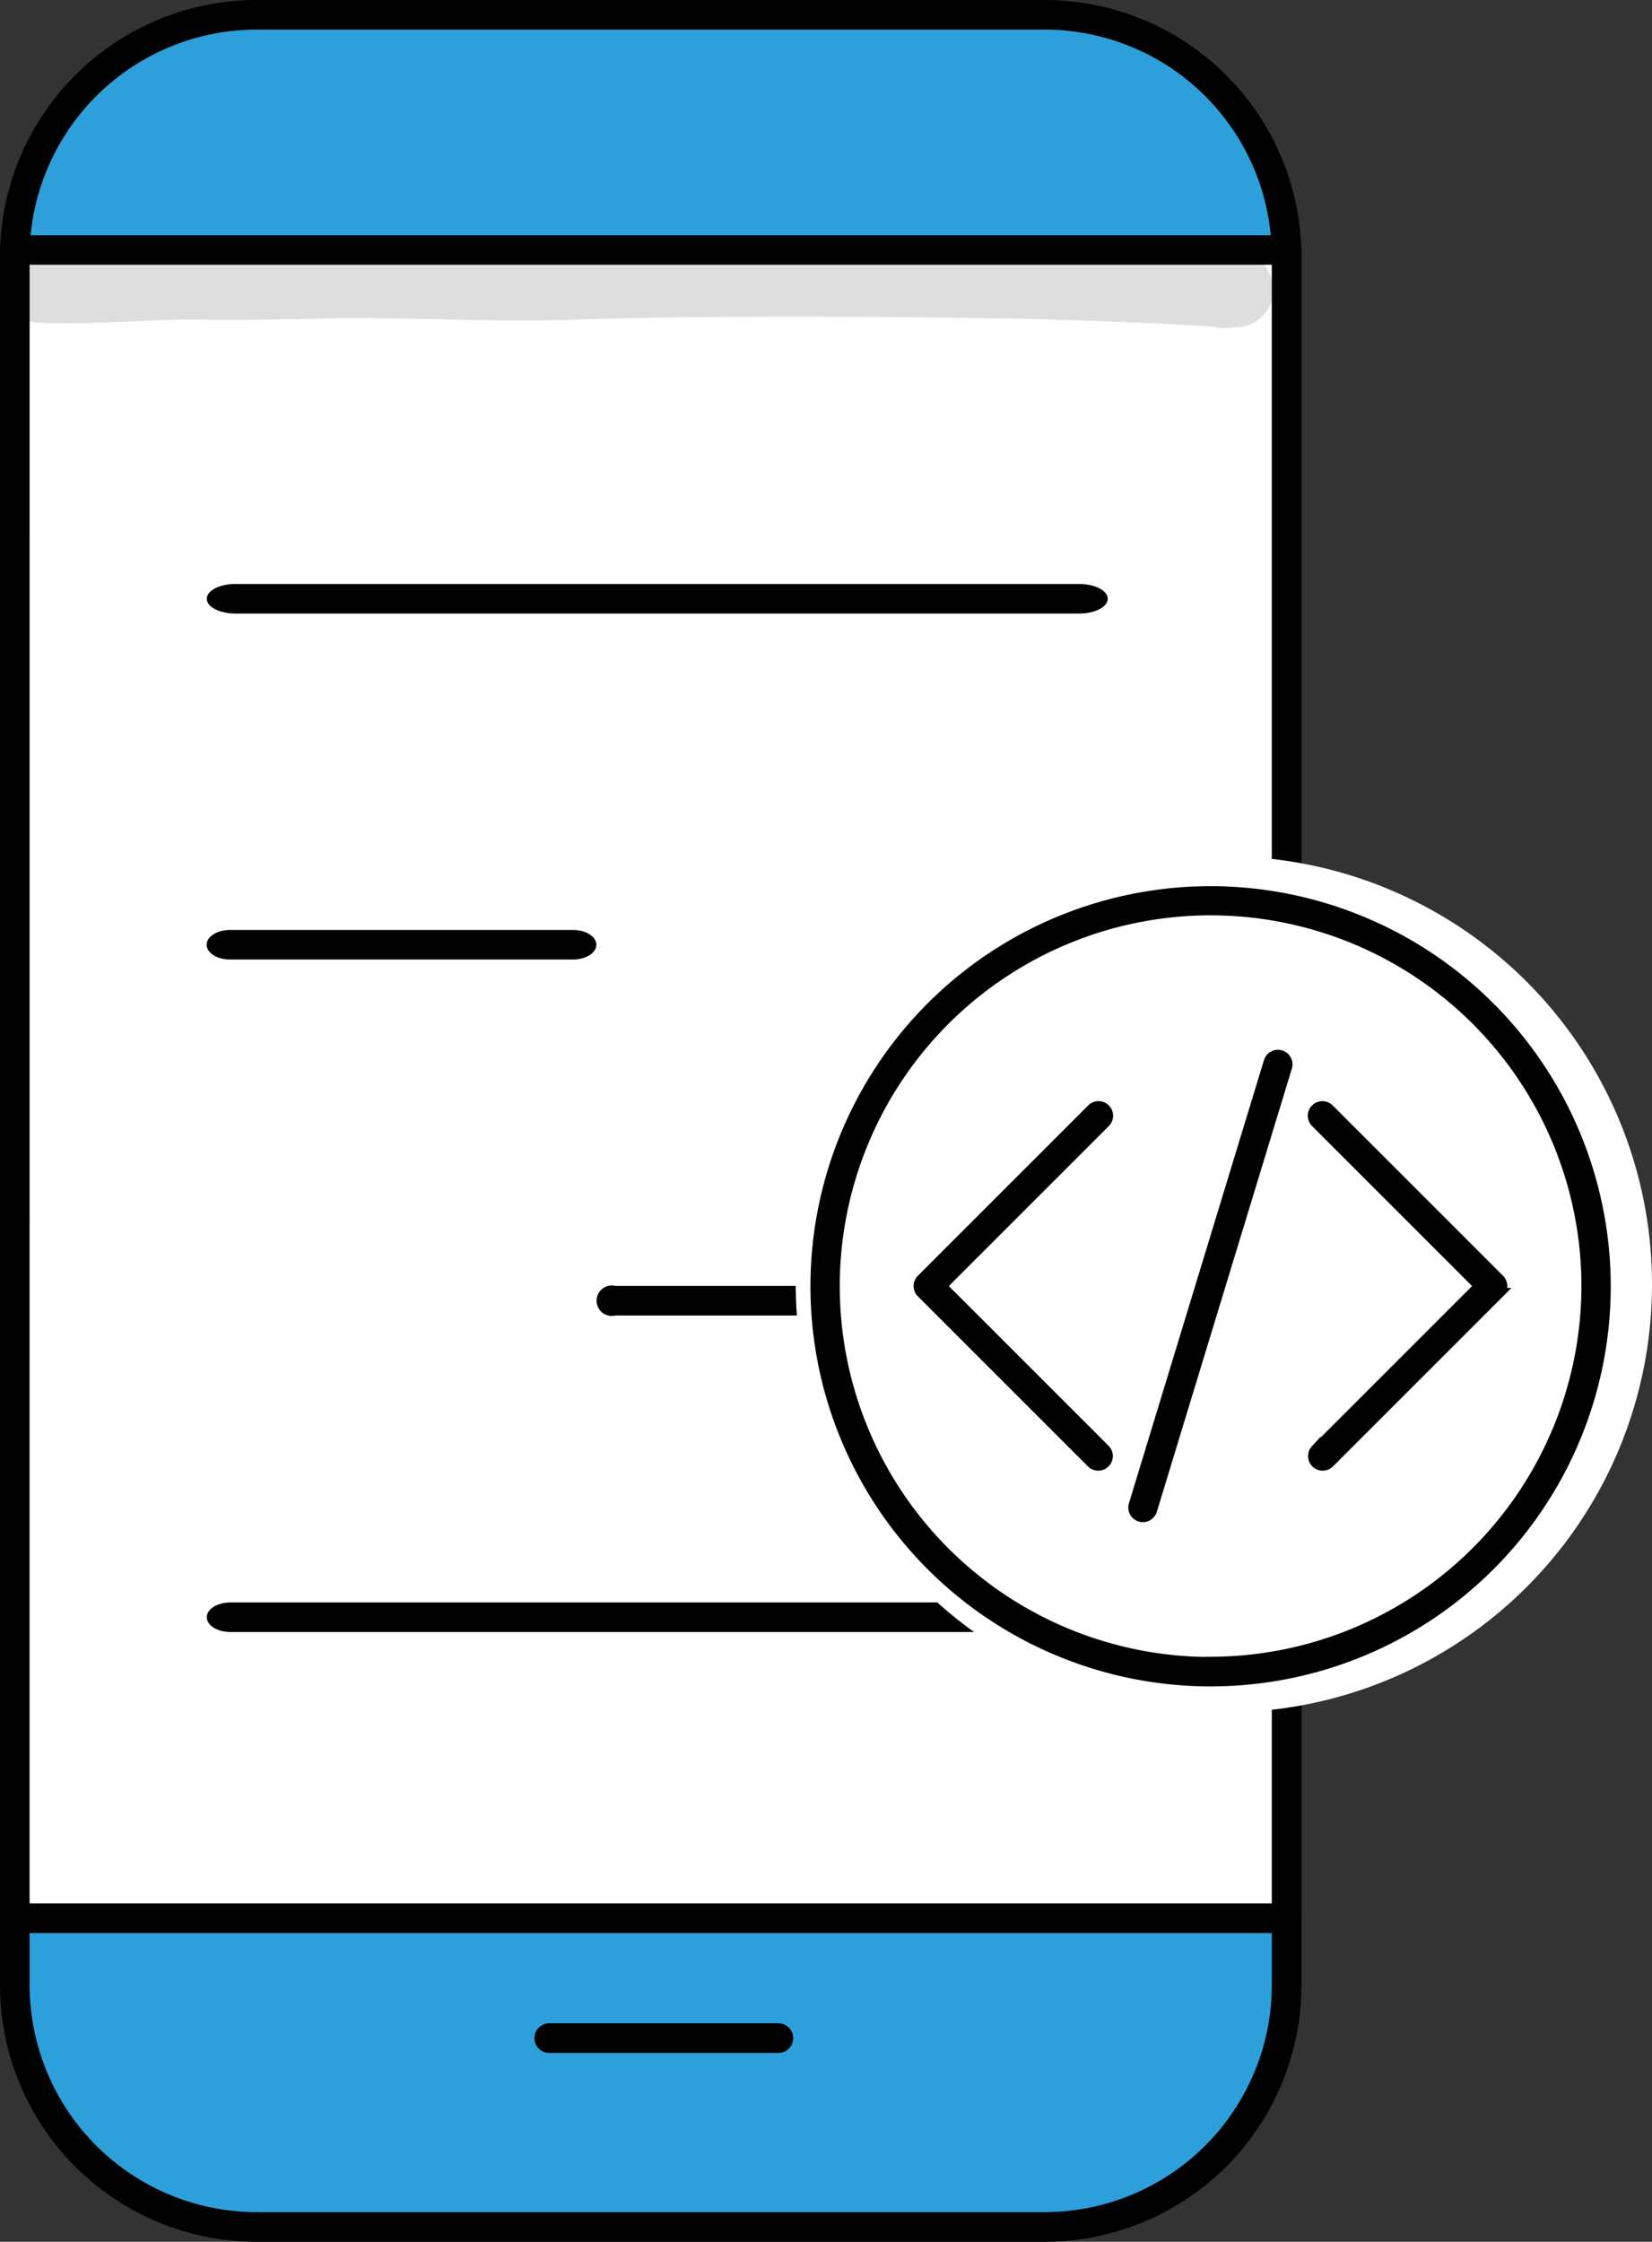
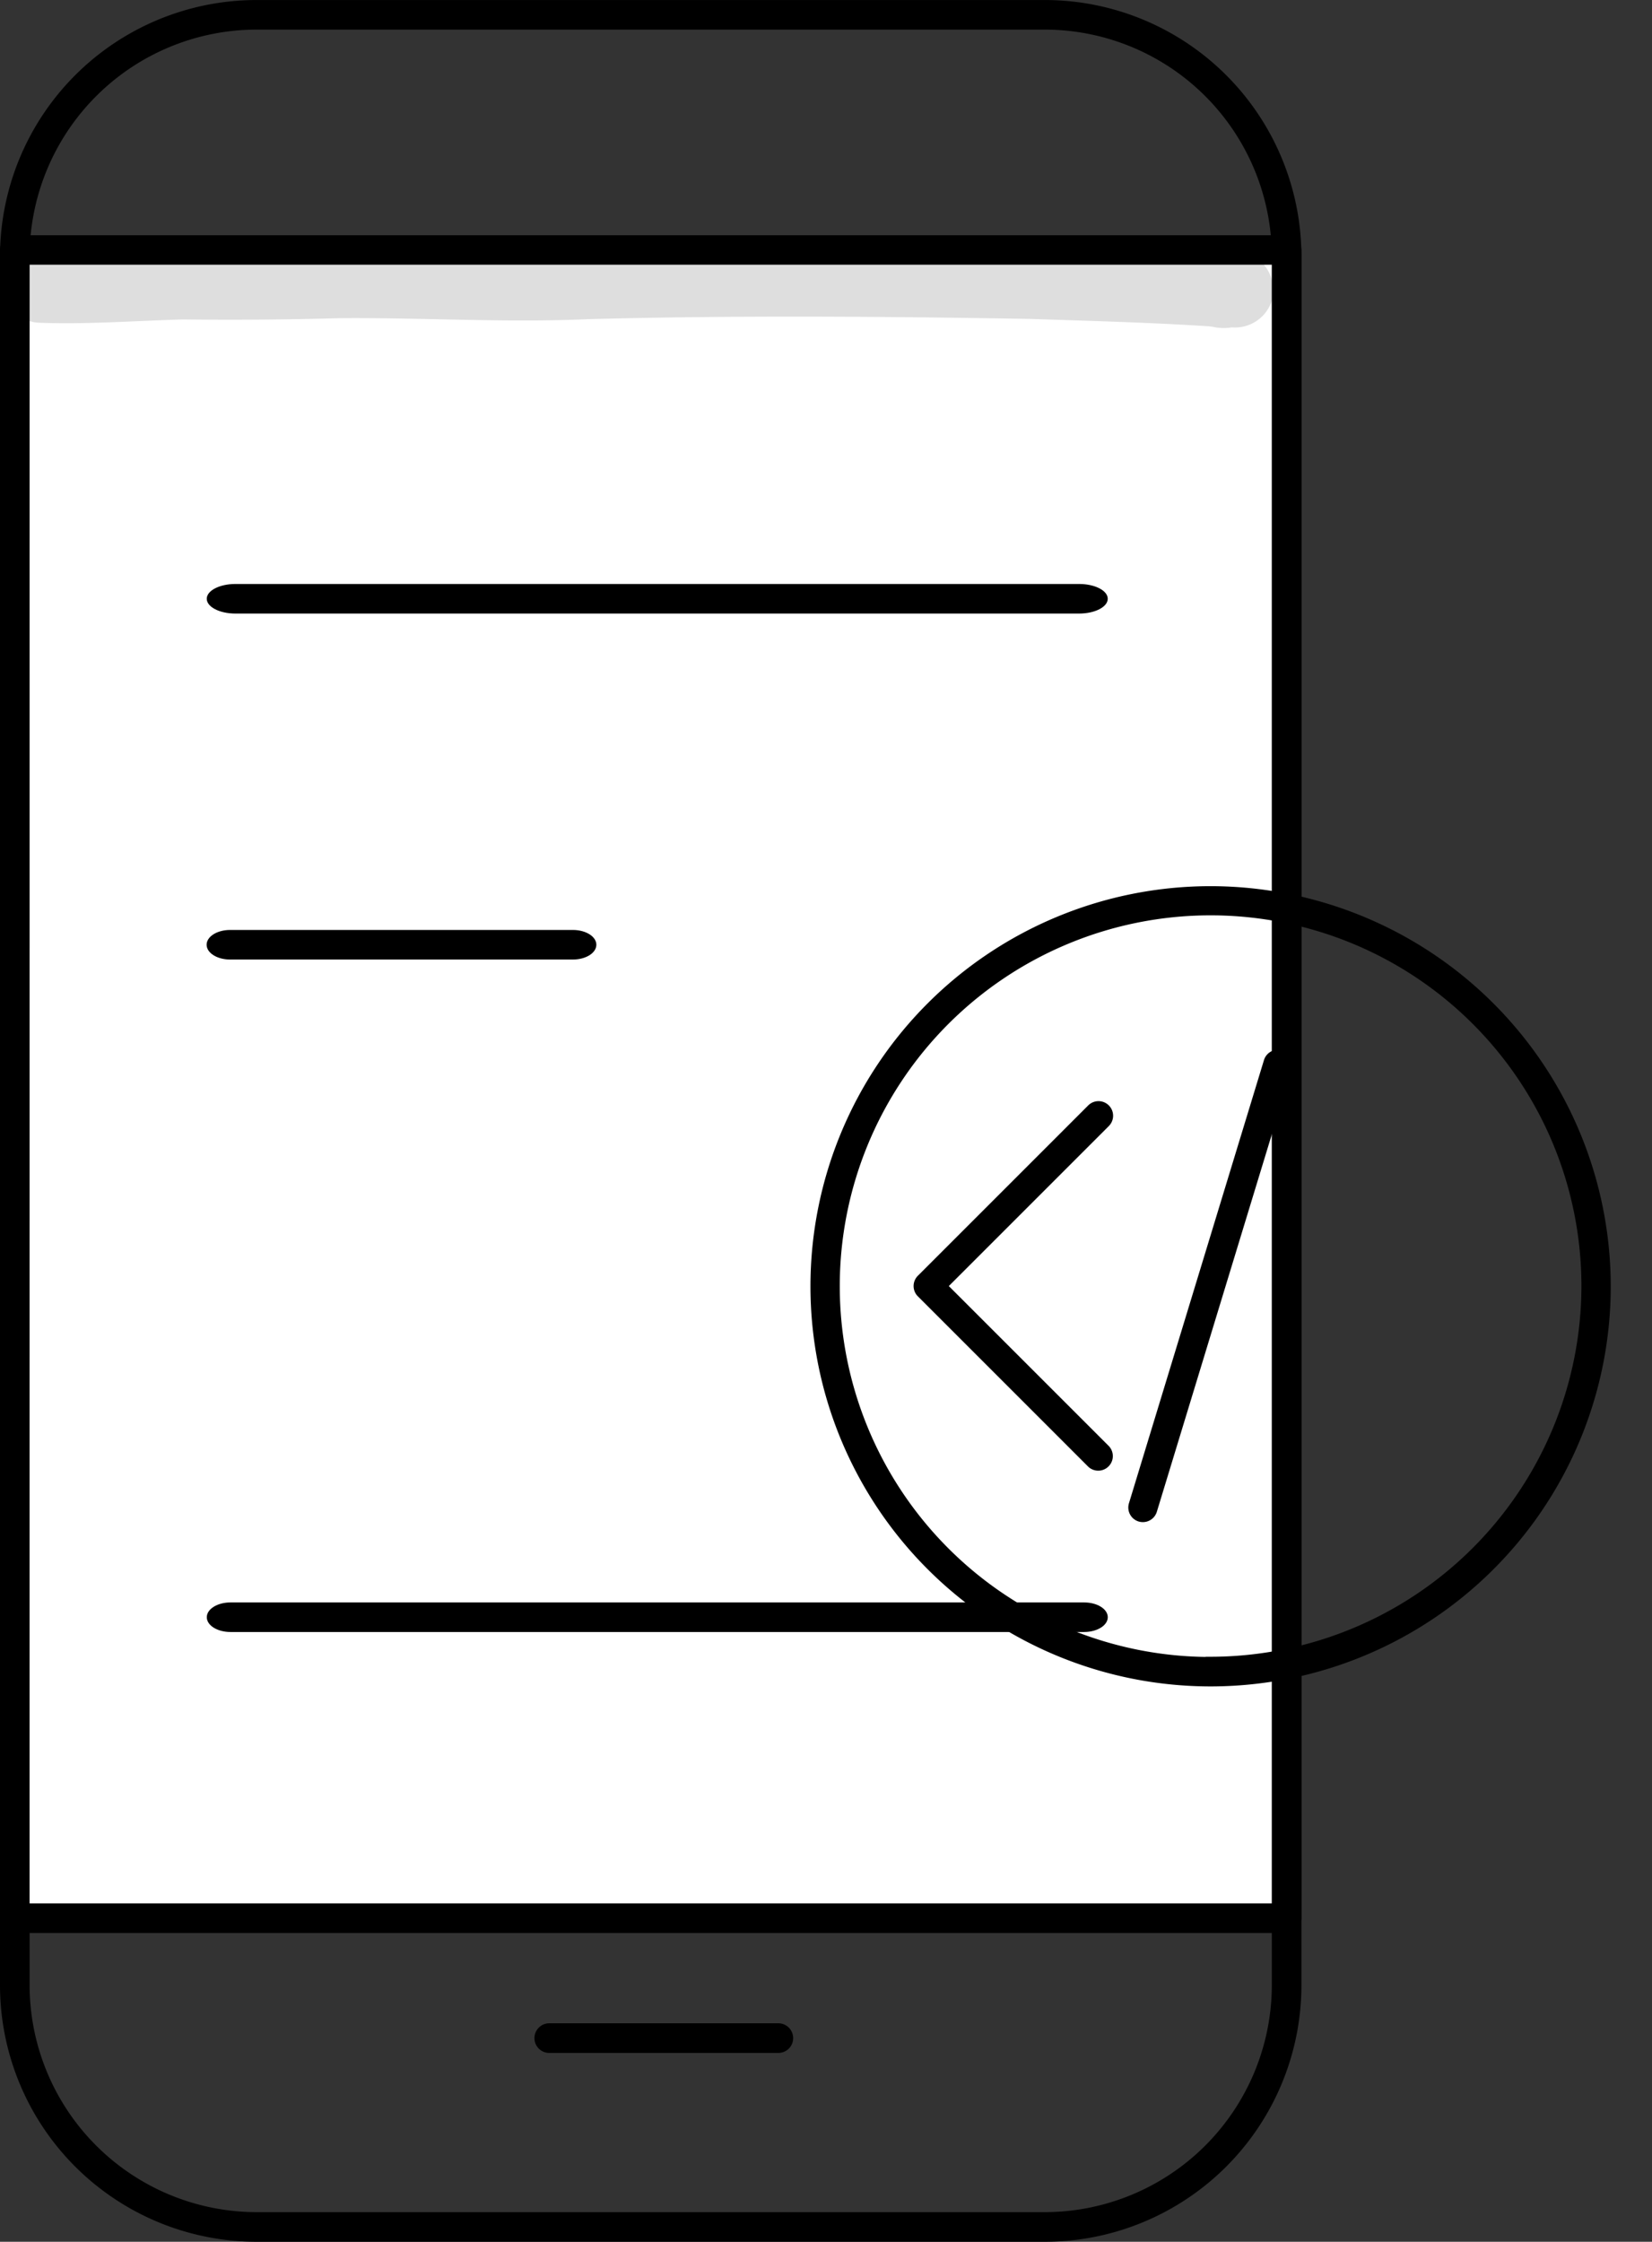
<svg xmlns="http://www.w3.org/2000/svg" width="50.162" height="68.073" viewBox="0 0 50.162 68.073">
  <rect x="0" y="0" width="50.162" height="68.073" fill="#333333" stroke="none" />
  <defs>
    <clipPath id="clip-path">
      <rect id="Rectangle_370" data-name="Rectangle 370" width="38.447" height="2.536" fill="none" />
    </clipPath>
  </defs>
  <g id="Group_39721" data-name="Group 39721" transform="translate(-142.838 -2891)">
    <g id="Group_39720" data-name="Group 39720" transform="translate(-1 -25.806)">
-       <path id="Path_78957" data-name="Path 78957" d="M695.009,241.255V188.611a7.265,7.265,0,0,1,7.265-7.265h24.088a7.265,7.265,0,0,1,7.265,7.265v52.644a7.265,7.265,0,0,1-7.265,7.265H702.274a7.265,7.265,0,0,1-7.265-7.265" transform="translate(-550.722 2735.909)" fill="#2d9fdb" />
      <path id="Path_78958" data-name="Path 78958" d="M725.871,248.549H701.926a7.794,7.794,0,0,1-7.786-7.786v-52.5a7.794,7.794,0,0,1,7.786-7.786h23.945a7.794,7.794,0,0,1,7.786,7.786v52.5a7.794,7.794,0,0,1-7.786,7.786m-23.945-67.174a6.9,6.9,0,0,0-6.887,6.887v52.5a6.9,6.9,0,0,0,6.887,6.887h23.945a6.9,6.9,0,0,0,6.887-6.887v-52.5a6.9,6.9,0,0,0-6.887-6.887Z" transform="translate(-550.302 2736.33)" />
      <rect id="Rectangle_407" data-name="Rectangle 407" width="38.619" height="50.656" transform="translate(144.287 2924.398)" fill="#fff" />
      <path id="Path_78959" data-name="Path 78959" d="M733.208,245.86H694.589a.449.449,0,0,1-.449-.449V194.754a.449.449,0,0,1,.449-.449h38.618a.45.45,0,0,1,.449.449V245.41a.45.45,0,0,1-.449.449m-38.169-.9h37.719V195.2H695.039Z" transform="translate(-550.302 2729.644)" />
      <path id="Path_78960" data-name="Path 78960" d="M732.951,300.314H726a.449.449,0,1,1,0-.9h6.956a.449.449,0,1,1,0,.9" transform="translate(-565.484 2678.831)" />
      <path id="Path_78961" data-name="Path 78961" d="M732.782,215.7H707.164c-.48,0-.87-.2-.87-.449s.39-.449.87-.449h25.618c.48,0,.87.2.87.449s-.39.449-.87.449" transform="translate(-556.178 2719.737)" />
      <path id="Path_78962" data-name="Path 78962" d="M717.416,236.042H707c-.392,0-.711-.2-.711-.449s.319-.449.711-.449h10.412c.392,0,.711.2.711.449s-.319.449-.711.449" transform="translate(-556.177 2709.901)" />
-       <path id="Path_78963" data-name="Path 78963" d="M750.773,256.967H736.4a.463.463,0,1,1,0-.9h14.372a.463.463,0,1,1,0,.9" transform="translate(-573.875 2699.786)" />
      <path id="Path_78964" data-name="Path 78964" d="M752.832,275.571H726.914c-.4,0-.72-.2-.72-.449s.323-.449.72-.449h25.918c.4,0,.72.2.72.449s-.323.449-.72.449" transform="translate(-576.077 2690.792)" />
      <g id="Group_40069" data-name="Group 40069" transform="translate(144.06 2924.23)" opacity="0.129">
        <g id="Group_39882" data-name="Group 39882" transform="translate(0 0)">
          <g id="Group_39881" data-name="Group 39881" clip-path="url(#clip-path)">
            <path id="Path_78429" data-name="Path 78429" d="M731.534,195.058a21.318,21.318,0,0,1-3.162-.037c-3.669-.067-7.34-.154-11.01-.148-3.589-.112-7.168.192-10.756.115-2.249,0-4.5.092-6.745.1-1.444.073-2.885.213-4.332.189a.974.974,0,0,0,0,1.947c1.458.055,2.912-.058,4.369-.1q2.377.029,4.752-.038c2.523-.022,5.045.143,7.567.029,4.467-.117,8.942-.083,13.411-.007,1.8.06,3.595.107,5.388.222l.023,0,.138.019a1.5,1.5,0,0,0,.575.015,1.17,1.17,0,0,0,1.223-.844,1.211,1.211,0,0,0-1.441-1.462" transform="translate(-694.569 -194.848)" />
          </g>
        </g>
      </g>
-       <circle id="Ellipse_126" data-name="Ellipse 126" cx="13" cy="13" r="13" transform="translate(168 2942.806)" fill="#fff" />
      <g id="noun-code-133841" transform="translate(48.197 2893.465)">
        <path id="Path_78974" data-name="Path 78974" d="M132.4,50.4a12,12,0,1,0,12,12A12.009,12.009,0,0,0,132.4,50.4Zm0,23.406a11.41,11.41,0,1,1,11.41-11.41A11.423,11.423,0,0,1,132.4,73.8Z" transform="translate(0 0)" stroke="#000" stroke-width="0.3" />
        <path id="Path_78975" data-name="Path 78975" d="M186.024,175.482a.292.292,0,0,0-.414,0l-5.172,5.172a.292.292,0,0,0,0,.414l5.172,5.172a.293.293,0,0,0,.414-.414l-4.965-4.965,4.965-4.965A.293.293,0,0,0,186.024,175.482Z" transform="translate(-56.82 -118.468)" stroke="#000" stroke-width="0.3" />
-         <path id="Path_78976" data-name="Path 78976" d="M409.532,175.488a.292.292,0,0,0,0,.414l4.965,4.965-4.965,4.965a.293.293,0,0,0,.414.414l5.172-5.172a.292.292,0,0,0,0-.414l-5.172-5.172A.293.293,0,0,0,409.532,175.488Z" transform="translate(-273.945 -118.474)" stroke="#000" stroke-width="0.3" />
        <path id="Path_78977" data-name="Path 78977" d="M309.676,145.6a.292.292,0,0,0-.365.195l-4.1,13.458a.293.293,0,0,0,.195.365.3.3,0,0,0,.085.012.293.293,0,0,0,.28-.207l4.1-13.458A.293.293,0,0,0,309.676,145.6Z" transform="translate(-175.147 -90.219)" stroke="#000" stroke-width="0.3" />
      </g>
    </g>
  </g>
</svg>